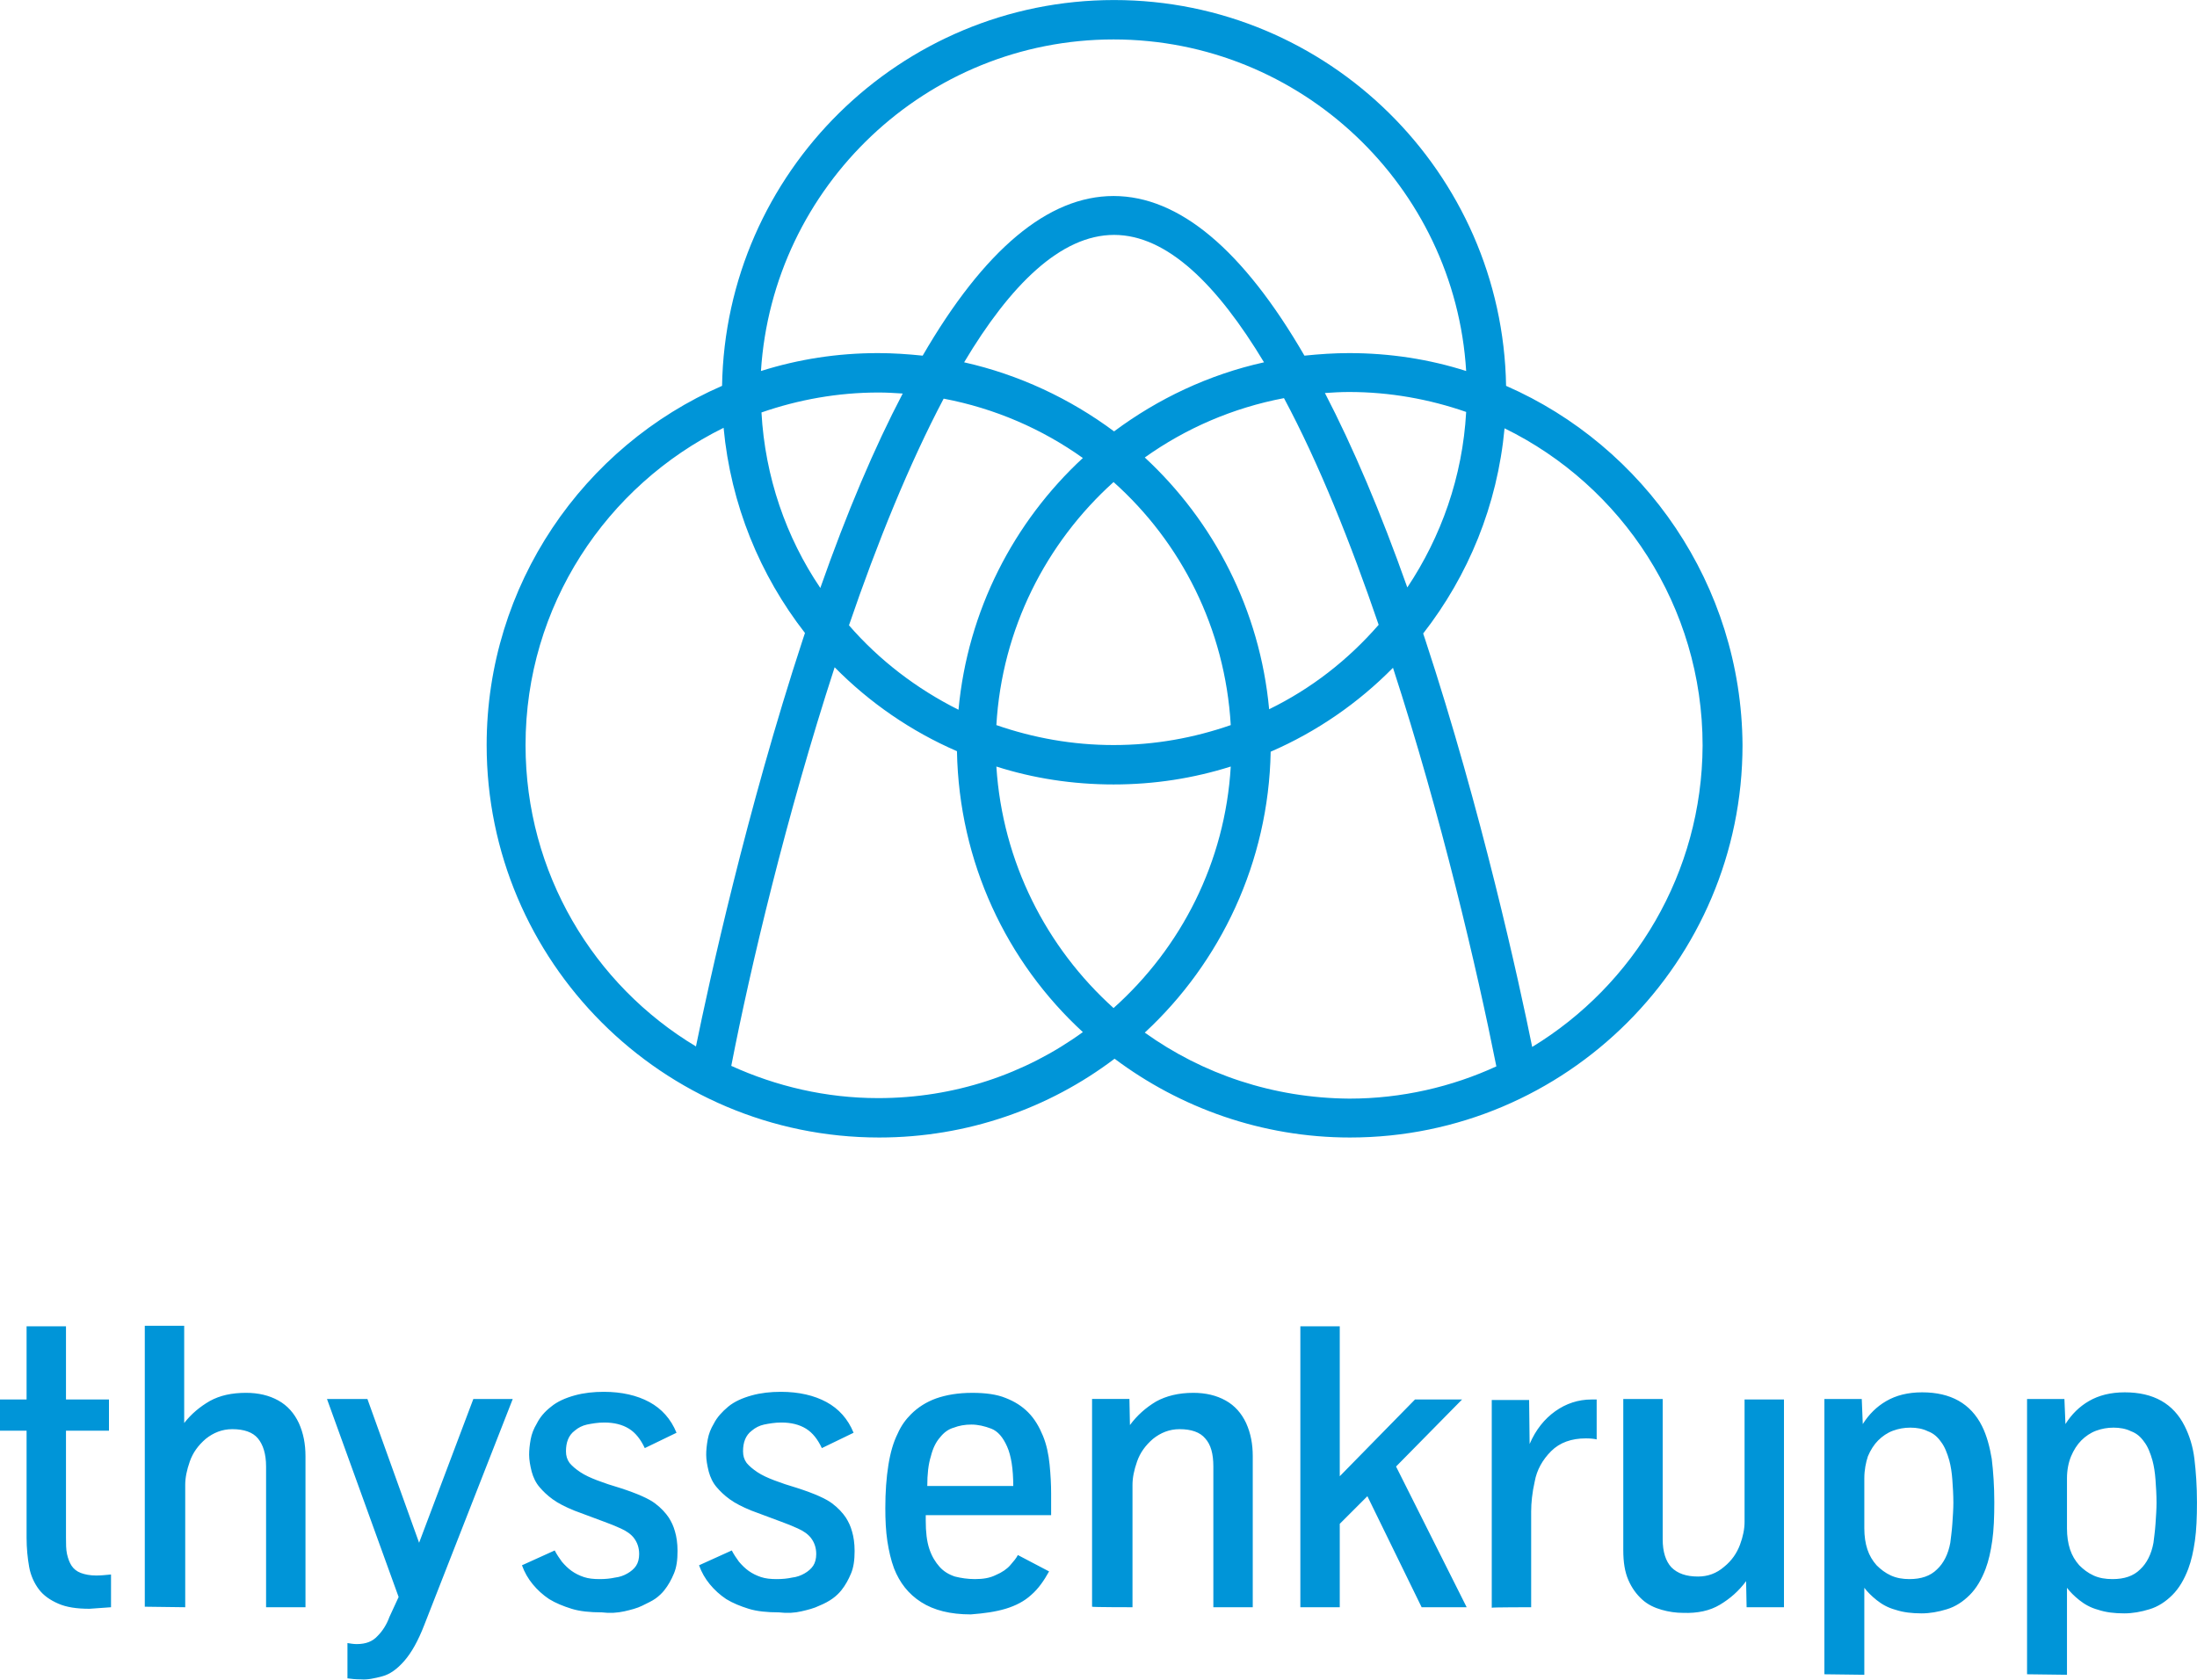
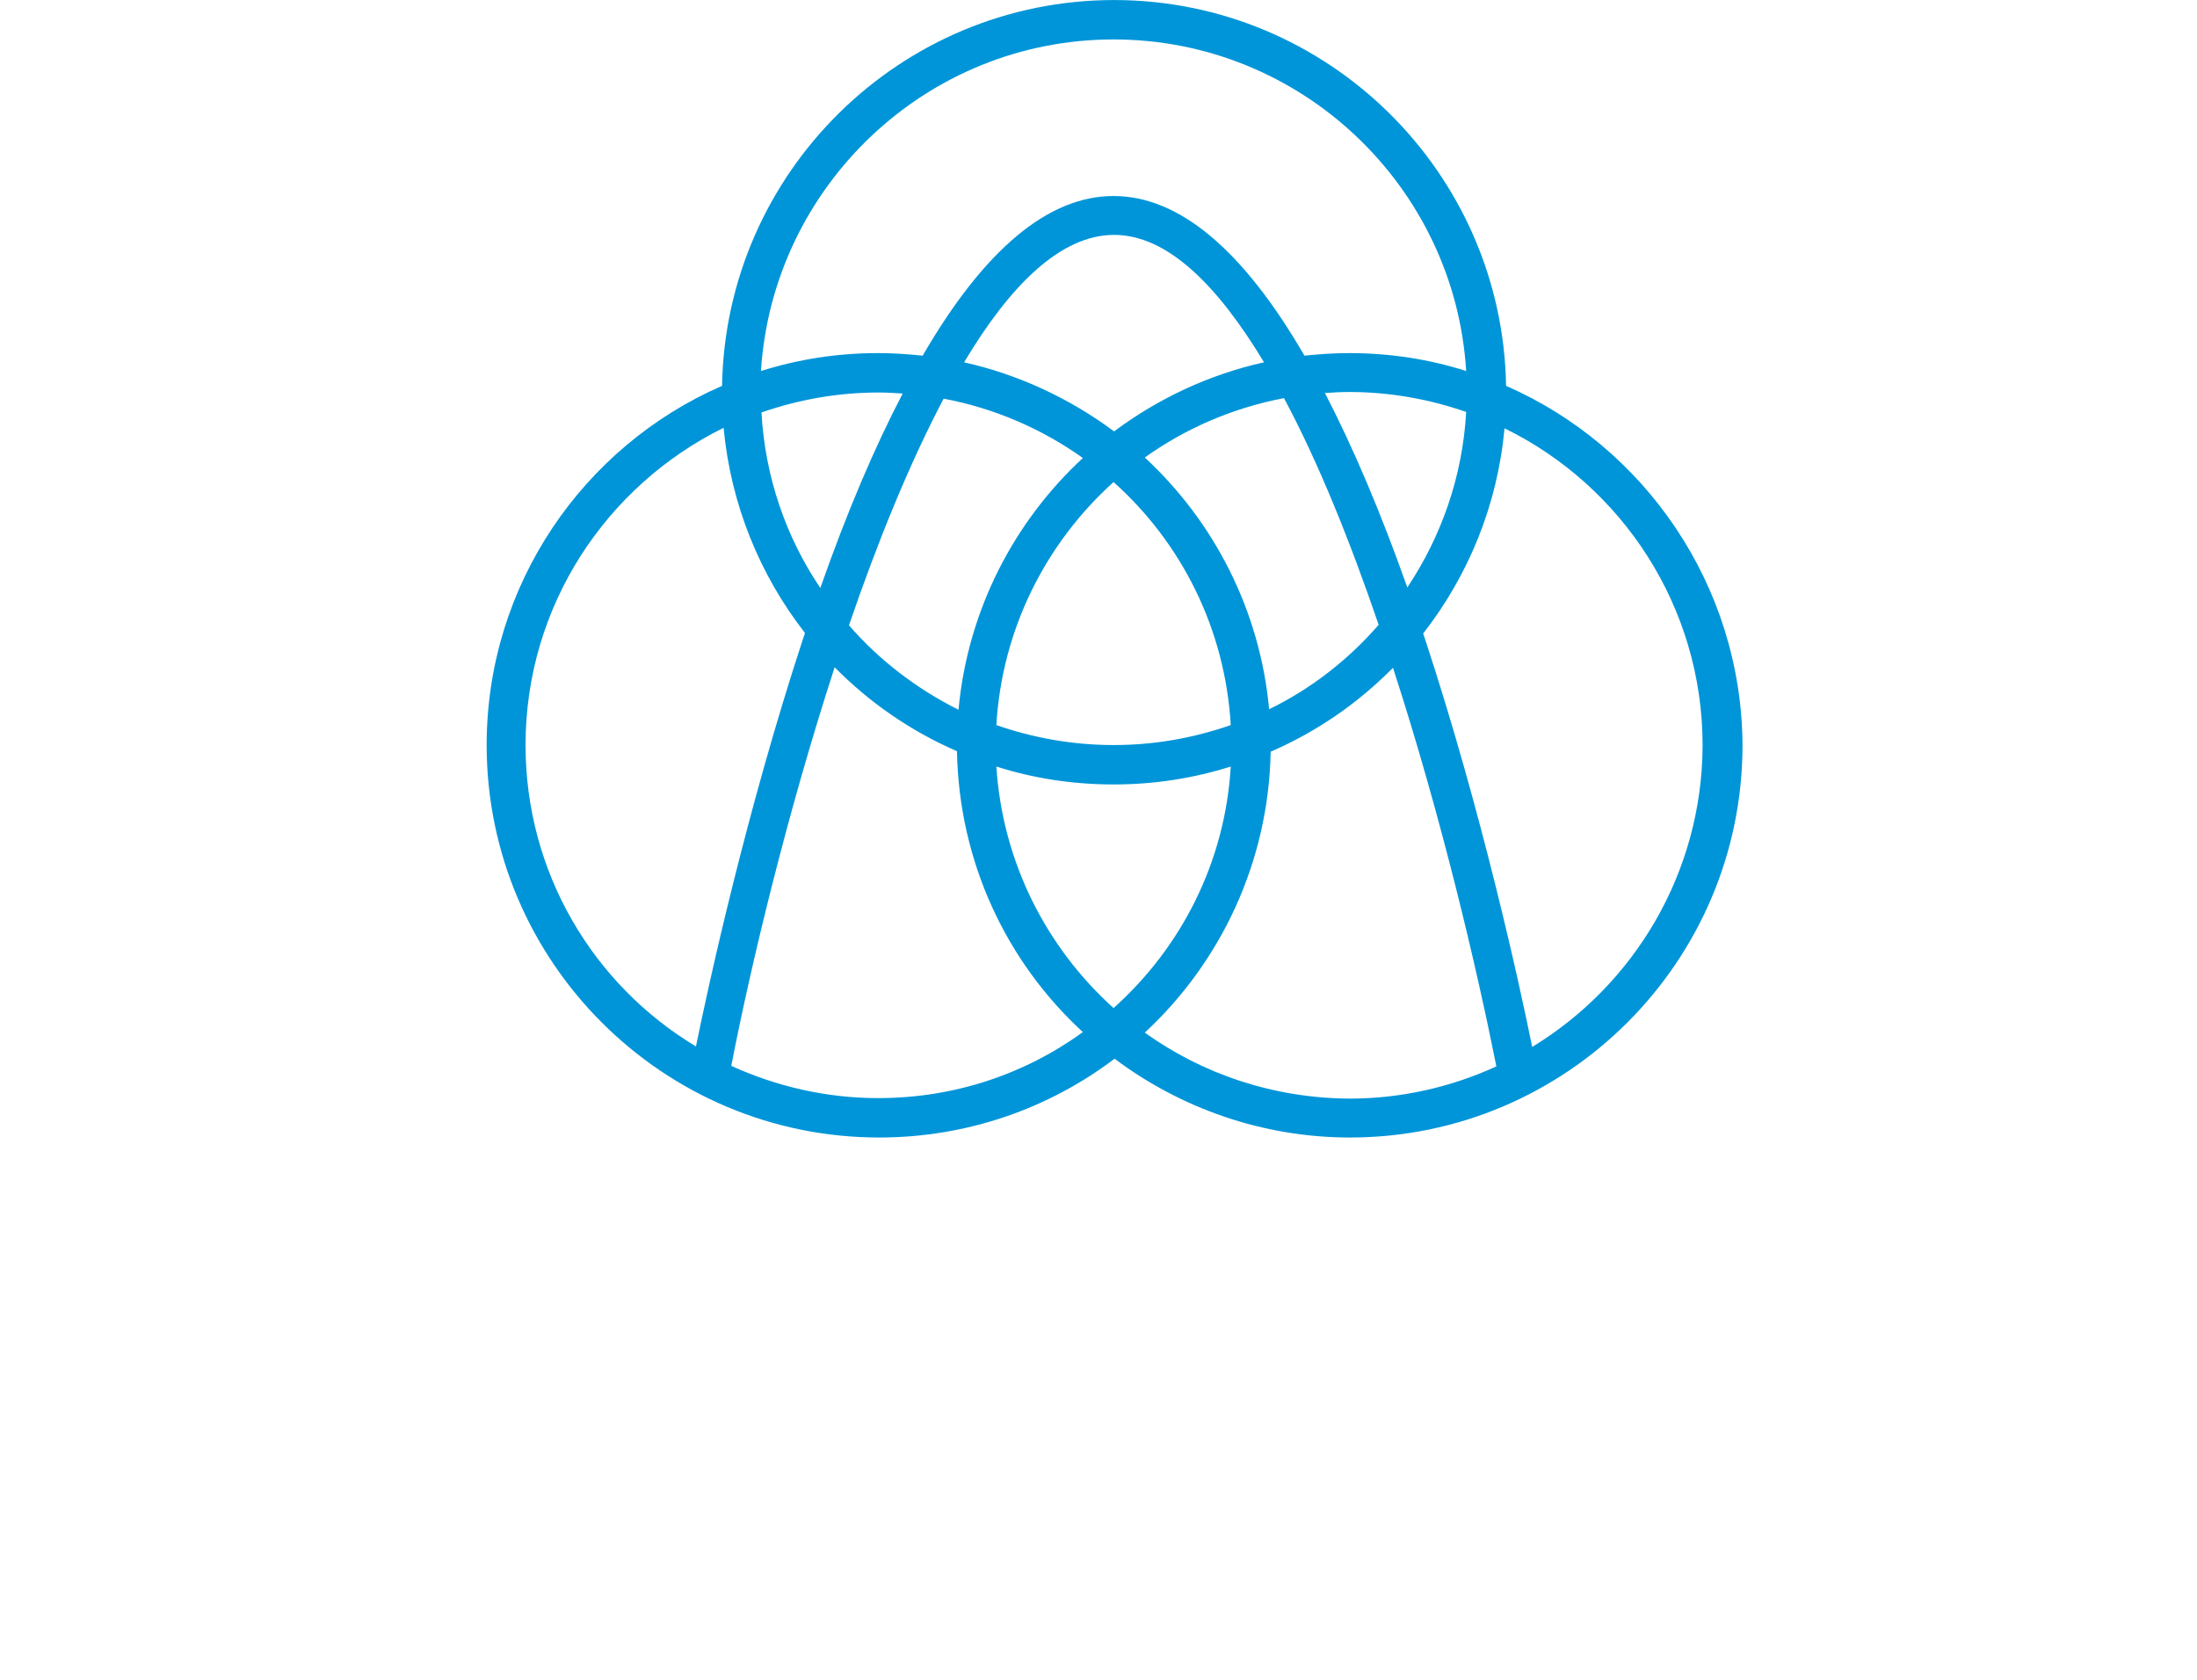
<svg xmlns="http://www.w3.org/2000/svg" xmlns:ns1="http://sodipodi.sourceforge.net/DTD/sodipodi-0.dtd" xmlns:ns2="http://www.inkscape.org/namespaces/inkscape" version="1.1" id="Primary_Logo" ns1:docname="w-Thyssenkrupp_AG_Logo_2015.svg" x="0px" y="0px" viewBox="0 0 429.3 328.3" style="enable-background:new 0 0 429.3 328.3;" xml:space="preserve">
  <style type="text/css">
	.st0{fill:#0095D8;}
</style>
  <g id="g5" transform="translate(-29.107,-30.292)">
    <path id="path7" ns2:connector-curvature="0" class="st0" d="M323.4,105.7c-0.7-41.7-34.8-75.4-76.6-75.4   s-75.9,33.7-76.6,75.4c-27.1,11.8-46,38.9-46,70.2c0,42.3,34.4,76.7,76.7,76.7c17.2,0,33.2-5.7,46-15.4c12.8,9.6,28.8,15.4,46,15.4   c42.3,0,76.7-34.4,76.7-76.7C369.4,144.6,350.4,117.5,323.4,105.7z M277.1,168.9c-1.8-19.4-10.8-36.7-24.3-49.2   c8-5.7,17.2-9.7,27.2-11.6c6.8,12.7,13,28.2,18.5,44.3C292.5,159.3,285.3,164.9,277.1,168.9z M246.7,227.3   c-13.1-11.8-21.7-28.5-22.9-47.2c7.2,2.3,14.9,3.5,22.9,3.5c8,0,15.6-1.2,22.9-3.5C268.5,198.8,259.9,215.5,246.7,227.3z    M195,152.5c5.5-16.1,11.8-31.6,18.5-44.3c10,1.9,19.2,5.9,27.2,11.6c-13.5,12.5-22.5,29.8-24.3,49.2   C208.2,164.9,200.9,159.3,195,152.5z M189.4,145.2c-6.7-9.9-10.8-21.7-11.5-34.3c7.2-2.5,14.9-3.9,22.9-3.9c1.6,0,3.1,0.1,4.7,0.2   C200,117.7,194.6,130.4,189.4,145.2z M217.5,101.1c9-15.1,18.9-24.9,29.3-24.9s20.2,9.8,29.3,24.9c-10.8,2.4-20.7,7.1-29.3,13.5   C238.2,108.2,228.2,103.5,217.5,101.1z M246.7,175.9c-8,0-15.7-1.4-22.9-3.9c1.1-18.8,9.7-35.6,22.9-47.5   c13.2,11.8,21.8,28.6,22.9,47.5C262.4,174.5,254.8,175.9,246.7,175.9z M288,107.1c1.5-0.1,3.1-0.2,4.7-0.2c8,0,15.7,1.4,22.9,3.9   c-0.7,12.7-4.9,24.4-11.5,34.3C298.9,130.4,293.5,117.7,288,107.1z M246.7,38c36.6,0,66.7,28.7,68.9,64.8   c-7.2-2.3-14.9-3.5-22.9-3.5c-2.9,0-5.8,0.2-8.7,0.5c-12-20.7-24.5-31.2-37.3-31.2c-12.8,0-25.3,10.5-37.3,31.2   c-2.9-0.3-5.8-0.5-8.7-0.5c-8,0-15.6,1.2-22.9,3.5C180.1,66.7,210.1,38,246.7,38z M131.8,175.9c0-27.2,15.8-50.7,38.7-62   c1.4,15,7.1,28.8,15.9,40.1c-0.1,0.4-0.3,0.8-0.4,1.2c-11,33.5-18.4,67.3-20.9,79.6C145.1,222.8,131.8,200.9,131.8,175.9z    M200.7,244.9c-10.2,0-19.9-2.3-28.7-6.3c3.7-19.1,10.8-49,20.2-77.9c6.8,6.9,14.9,12.5,23.9,16.4c0.4,21.7,9.7,41.2,24.6,54.9   C229.4,240.2,215.6,244.9,200.7,244.9z M252.8,232.1c14.8-13.7,24.2-33.3,24.6-54.9c9-3.9,17.1-9.5,23.9-16.4   c9.4,28.9,16.4,58.8,20.2,77.9c-8.7,4-18.5,6.3-28.7,6.3C277.9,244.9,264.1,240.2,252.8,232.1z M328.5,234.9   c-2.5-12.4-9.9-46.2-20.9-79.6c-0.1-0.4-0.3-0.8-0.4-1.2c8.8-11.3,14.5-25,15.9-40.1c22.9,11.2,38.7,34.8,38.7,62   C361.7,200.9,348.4,222.8,328.5,234.9z" />
-     <path id="path9" ns2:connector-curvature="0" class="st0" d="M438.2,338.2c-1.1-0.5-2-1.2-2.8-2c-0.8-0.9-1.4-1.9-1.8-3.1   c-0.4-1.2-0.6-2.6-0.6-4.1v-9.8c0-1.6,0.3-3.1,0.8-4.3c0.5-1.2,1.2-2.3,2-3.1c0.8-0.8,1.8-1.5,2.9-1.9s2.2-0.6,3.4-0.6   c1.2,0,2.4,0.2,3.4,0.7c1.1,0.4,1.9,1.1,2.6,2.1c0.7,0.9,1.2,2.2,1.6,3.6c0.3,1.1,0.5,2.4,0.6,3.8c0.1,1.4,0.2,2.9,0.2,4.5   c0,1.2-0.1,2.6-0.2,4.1c-0.1,1.5-0.3,2.8-0.4,3.7c-0.4,2.2-1.3,4-2.6,5.2c-1.3,1.3-3.1,1.9-5.4,1.9   C440.5,338.9,439.3,338.7,438.2,338.2 M433,357.6v-17c0.6,0.8,1.4,1.6,2.4,2.4s2.2,1.5,3.7,1.9c1.5,0.5,3.2,0.7,5.1,0.7   c1.6,0,3.3-0.3,4.9-0.8c1.7-0.5,3.2-1.5,4.5-2.8c1.3-1.3,2.3-3,3.1-5.1c0.6-1.6,1-3.4,1.3-5.5c0.3-2.1,0.4-4.6,0.4-7.5   c0-3.2-0.2-6-0.5-8.5s-1-4.6-1.9-6.4c-2.2-4.4-6.1-6.6-11.7-6.6c-2.8,0-5.1,0.6-7,1.7c-1.9,1.1-3.4,2.6-4.6,4.5l-0.2-4.9h-7.3v53.8   L433,357.6L433,357.6z M398.6,338.2c-1.1-0.5-2-1.2-2.8-2c-0.8-0.9-1.4-1.9-1.8-3.1s-0.6-2.6-0.6-4.1v-9.8c0-1.6,0.3-3.1,0.7-4.3   c0.5-1.2,1.2-2.3,2-3.1c0.8-0.8,1.8-1.5,2.9-1.9s2.2-0.6,3.4-0.6c1.2,0,2.4,0.2,3.4,0.7c1.1,0.4,1.9,1.1,2.6,2.1   c0.7,0.9,1.2,2.2,1.6,3.6c0.3,1.1,0.5,2.4,0.6,3.8c0.1,1.4,0.2,2.9,0.2,4.5c0,1.2-0.1,2.6-0.2,4.1c-0.1,1.5-0.3,2.8-0.4,3.7   c-0.4,2.2-1.3,4-2.6,5.2c-1.3,1.3-3.1,1.9-5.4,1.9C400.9,338.9,399.7,338.7,398.6,338.2 M393.4,357.6v-17c0.6,0.8,1.4,1.6,2.4,2.4   c1,0.8,2.2,1.5,3.7,1.9c1.5,0.5,3.2,0.7,5.1,0.7c1.6,0,3.3-0.3,4.9-0.8c1.7-0.5,3.2-1.5,4.5-2.8c1.3-1.3,2.3-3,3.1-5.1   c0.6-1.6,1-3.4,1.3-5.5c0.3-2.1,0.4-4.6,0.4-7.5c0-3.2-0.2-6-0.5-8.5c-0.4-2.4-1-4.6-1.9-6.4c-2.2-4.4-6.1-6.6-11.7-6.6   c-2.8,0-5.1,0.6-7,1.7c-1.9,1.1-3.4,2.6-4.6,4.5l-0.2-4.9h-7.3v53.8L393.4,357.6L393.4,357.6z M365.2,343.9c2-1.2,3.7-2.7,5.1-4.6   l0.1,5.1h7.3v-40.6H370v23.9c0,1.4-0.3,2.9-0.9,4.5s-1.6,3.1-3.1,4.3c-1.5,1.3-3.2,1.9-5.1,1.9c-2.3,0-4-0.6-5.2-1.8   c-1.1-1.2-1.7-3-1.7-5.5v-27.4h-7.7v29.5c0,2.4,0.3,4.3,1,5.9c0.7,1.6,1.6,2.8,2.7,3.8c1.1,1,2.4,1.6,3.8,2   c1.4,0.4,2.8,0.6,4.2,0.6C360.8,345.6,363.2,345.1,365.2,343.9 M328.3,344.4v-18.7c0-1.7,0.2-3.7,0.7-5.9c0.4-2.2,1.5-4.2,3.2-5.9   c1.7-1.7,4-2.5,6.8-2.5c1,0,1.7,0.1,2.1,0.2v-7.8h-1c-2.6,0-5,0.8-7.1,2.3s-3.8,3.6-5,6.4l-0.1-8.6h-7.3v40.6   C320.6,344.4,328.3,344.4,328.3,344.4z M290.9,344.4v-16.3l5.4-5.4l10.6,21.7h8.8l-13.8-27.5l12.9-13.1h-9.2l-14.7,15v-29.3h-7.7   v54.9H290.9z M250.4,344.4v-23.9c0-1.4,0.3-2.9,0.9-4.6c0.6-1.7,1.6-3.1,3.1-4.4c1.5-1.2,3.2-1.9,5.2-1.9c2.3,0,4,0.6,5,1.8   c1.1,1.2,1.6,3,1.6,5.5v27.5h7.7v-29.5c0-2.4-0.4-4.5-1.3-6.5c-0.9-1.9-2.2-3.4-4-4.4c-1.8-1-3.9-1.5-6.3-1.5   c-2.9,0-5.3,0.6-7.3,1.7c-2,1.2-3.7,2.7-5.1,4.6l-0.1-5.1h-7.3v40.6C242.6,344.4,250.4,344.4,250.4,344.4z M211,314.9   c0.4-1.6,1-2.8,1.8-3.7c0.7-0.9,1.6-1.6,2.7-1.9c1-0.4,2.2-0.6,3.4-0.6c1.3,0,2.6,0.3,3.9,0.8s2.3,1.7,3.1,3.5   c0.8,1.8,1.2,4.4,1.2,7.7h-16.8C210.3,318.4,210.5,316.5,211,314.9 M225.6,344.7c2-0.6,3.7-1.5,5-2.7c1.4-1.2,2.5-2.8,3.5-4.6   l-6.1-3.2c-0.3,0.6-0.8,1.2-1.5,2c-0.6,0.7-1.6,1.4-2.8,1.9c-1.2,0.6-2.5,0.8-4.1,0.8c-1.4,0-2.7-0.2-3.9-0.5c-1.2-0.4-2.2-1-3-1.9   c-0.8-0.9-1.5-2-2-3.5c-0.5-1.5-0.7-3.3-0.7-5.5v-1.1h24.5v-4.2c0-1.8-0.1-3.7-0.3-5.7c-0.2-2-0.6-3.9-1.3-5.6   c-0.7-1.7-1.6-3.3-2.9-4.6c-1.2-1.2-2.6-2.1-4.4-2.8c-1.7-0.7-3.9-1-6.5-1c-2.8,0-5.1,0.4-7.1,1.1c-1.9,0.7-3.5,1.7-4.9,3.1   c-1,1-1.9,2.2-2.6,3.8c-0.8,1.6-1.4,3.6-1.8,6.1c-0.4,2.5-0.6,5.3-0.6,8.4c0,2.4,0.1,4.5,0.4,6.5c0.3,1.9,0.7,3.7,1.3,5.3   c1.1,2.8,2.8,5,5.3,6.6s5.7,2.4,9.7,2.4C221.4,345.6,223.6,345.3,225.6,344.7 M185.7,345.2c1.3-0.3,2.5-0.6,3.5-1.1   c1-0.4,1.9-0.9,2.6-1.4c0.7-0.5,1.3-1.1,1.7-1.6c0.8-1,1.4-2.1,1.9-3.3c0.5-1.2,0.7-2.6,0.7-4.4c0-1.5-0.2-2.8-0.5-3.8   c-0.3-1.1-0.7-1.9-1.2-2.7c-0.6-0.9-1.5-1.9-2.7-2.8c-1.2-0.9-3.4-1.9-6.8-3c-1.7-0.5-3.2-1-4.5-1.5c-1.3-0.5-2.4-1-3.3-1.6   c-0.9-0.6-1.6-1.2-2.1-1.8c-0.5-0.7-0.7-1.4-0.7-2.3c0-1.7,0.5-3.1,1.7-4c0.7-0.6,1.5-1,2.4-1.2c1-0.2,2.1-0.4,3.4-0.4   c1.9,0,3.5,0.4,4.8,1.2s2.3,2.1,3.1,3.8l6.2-3c-1.1-2.7-2.9-4.7-5.3-6c-2.4-1.3-5.4-2-8.9-2c-2,0-3.9,0.2-5.7,0.7   c-1.8,0.5-3.4,1.2-4.6,2.2c-1.2,1-2.2,2.1-2.8,3.3c-0.6,1-1,2-1.2,3.1c-0.2,1.1-0.3,2.1-0.3,3c0,1,0.2,2.1,0.5,3.3   c0.3,1.1,0.8,2.2,1.6,3.1c0.6,0.7,1.4,1.5,2.5,2.3c1.1,0.8,2.5,1.5,4.2,2.2l5.9,2.2c1.1,0.4,2.1,0.8,3.2,1.3c1.1,0.5,2,1.1,2.6,1.9   c0.6,0.8,1,1.8,1,3.1c0,0.9-0.2,1.7-0.6,2.3c-0.4,0.6-1,1.1-1.7,1.5c-0.7,0.4-1.5,0.7-2.4,0.8c-0.9,0.2-1.9,0.3-3,0.3   c-1.2,0-2.2-0.1-3.1-0.4c-0.9-0.3-1.7-0.7-2.4-1.2c-0.7-0.5-1.3-1.1-1.9-1.8c-0.5-0.7-1-1.4-1.4-2.2l-6.4,2.9   c0.5,1.4,1.2,2.6,2.1,3.7c0.9,1.1,2,2.1,3.2,2.9c1.3,0.8,2.8,1.4,4.4,1.9c1.6,0.5,3.6,0.7,5.9,0.7   C183,345.6,184.4,345.5,185.7,345.2 M151.1,345.2c1.3-0.3,2.5-0.6,3.5-1.1s1.9-0.9,2.6-1.4c0.7-0.5,1.3-1.1,1.7-1.6   c0.8-1,1.4-2.1,1.9-3.3c0.5-1.2,0.7-2.6,0.7-4.4c0-1.5-0.2-2.8-0.5-3.8c-0.3-1.1-0.7-1.9-1.2-2.7c-0.6-0.9-1.5-1.9-2.7-2.8   c-1.2-0.9-3.4-1.9-6.8-3c-1.7-0.5-3.2-1-4.5-1.5c-1.3-0.5-2.4-1-3.3-1.6s-1.6-1.2-2.1-1.8c-0.5-0.7-0.7-1.4-0.7-2.3   c0-1.7,0.5-3.1,1.7-4c0.7-0.6,1.5-1,2.4-1.2c1-0.2,2.1-0.4,3.4-0.4c1.9,0,3.5,0.4,4.8,1.2c1.3,0.8,2.3,2.1,3.1,3.8l6.2-3   c-1.1-2.7-2.9-4.7-5.3-6s-5.4-2-8.9-2c-2,0-3.9,0.2-5.7,0.7c-1.8,0.5-3.4,1.2-4.6,2.2c-1.3,1-2.2,2.1-2.8,3.3c-0.6,1-1,2-1.2,3.1   c-0.2,1.1-0.3,2.1-0.3,3c0,1,0.2,2.1,0.5,3.3c0.3,1.1,0.8,2.2,1.6,3.1c0.6,0.7,1.4,1.5,2.5,2.3c1.1,0.8,2.5,1.5,4.2,2.2l5.9,2.2   c1.1,0.4,2.1,0.8,3.2,1.3c1.1,0.5,2,1.1,2.6,1.9c0.6,0.8,1,1.8,1,3.1c0,0.9-0.2,1.7-0.6,2.3c-0.4,0.6-1,1.1-1.7,1.5   c-0.7,0.4-1.5,0.7-2.4,0.8c-0.9,0.2-1.9,0.3-3,0.3c-1.2,0-2.2-0.1-3.1-0.4s-1.7-0.7-2.4-1.2c-0.7-0.5-1.3-1.1-1.9-1.8   c-0.5-0.7-1-1.4-1.4-2.2l-6.4,2.9c0.5,1.4,1.2,2.6,2.1,3.7c0.9,1.1,2,2.1,3.2,2.9c1.3,0.8,2.8,1.4,4.4,1.9c1.6,0.5,3.6,0.7,5.9,0.7   C148.3,345.6,149.7,345.5,151.1,345.2 M103.8,357.9c1.5-0.4,2.9-1.4,4.3-3c1.4-1.6,2.7-3.9,3.9-7l17.3-44.2h-7.7l-10.6,28.1   l-10.1-28.1h-7.9l14,38.7l-1.8,3.9c-0.5,1.4-1.3,2.7-2.3,3.7c-1,1.1-2.3,1.6-4.1,1.6c-0.6,0-1.2-0.1-1.8-0.2v6.9   c0.7,0.1,1.6,0.2,2.7,0.2C100.9,358.6,102.3,358.3,103.8,357.9 M65.3,344.4v-23.9c0-1.4,0.3-2.9,0.9-4.6c0.6-1.7,1.6-3.1,3.1-4.4   c1.5-1.2,3.2-1.9,5.2-1.9c2.3,0,4,0.6,5,1.8s1.6,3,1.6,5.5v27.5h7.7v-29.5c0-2.4-0.4-4.5-1.3-6.5c-0.9-1.9-2.2-3.4-4-4.4   c-1.8-1-3.9-1.5-6.3-1.5c-2.8,0-5.1,0.5-7.1,1.6c-1.9,1.1-3.6,2.5-5,4.3v-19h-7.7v54.9L65.3,344.4L65.3,344.4z M50.8,344.4V338   c-1,0.1-2,0.2-2.9,0.2c-1.2,0-2.2-0.2-3-0.5c-0.8-0.3-1.4-0.8-1.8-1.4c-0.4-0.6-0.7-1.4-0.9-2.3c-0.2-0.9-0.2-2-0.2-3.2v-20.9h8.4   v-6.1h-8.4v-14.3h-7.7v14.3h-5.2v6.1h5.2v20.9c0,2.1,0.2,4,0.5,5.7c0.3,1.7,1,3.2,1.9,4.4c0.9,1.2,2.2,2.1,3.8,2.8   c1.6,0.7,3.6,1,6.1,1C48.1,344.6,49.5,344.5,50.8,344.4z" />
  </g>
</svg>